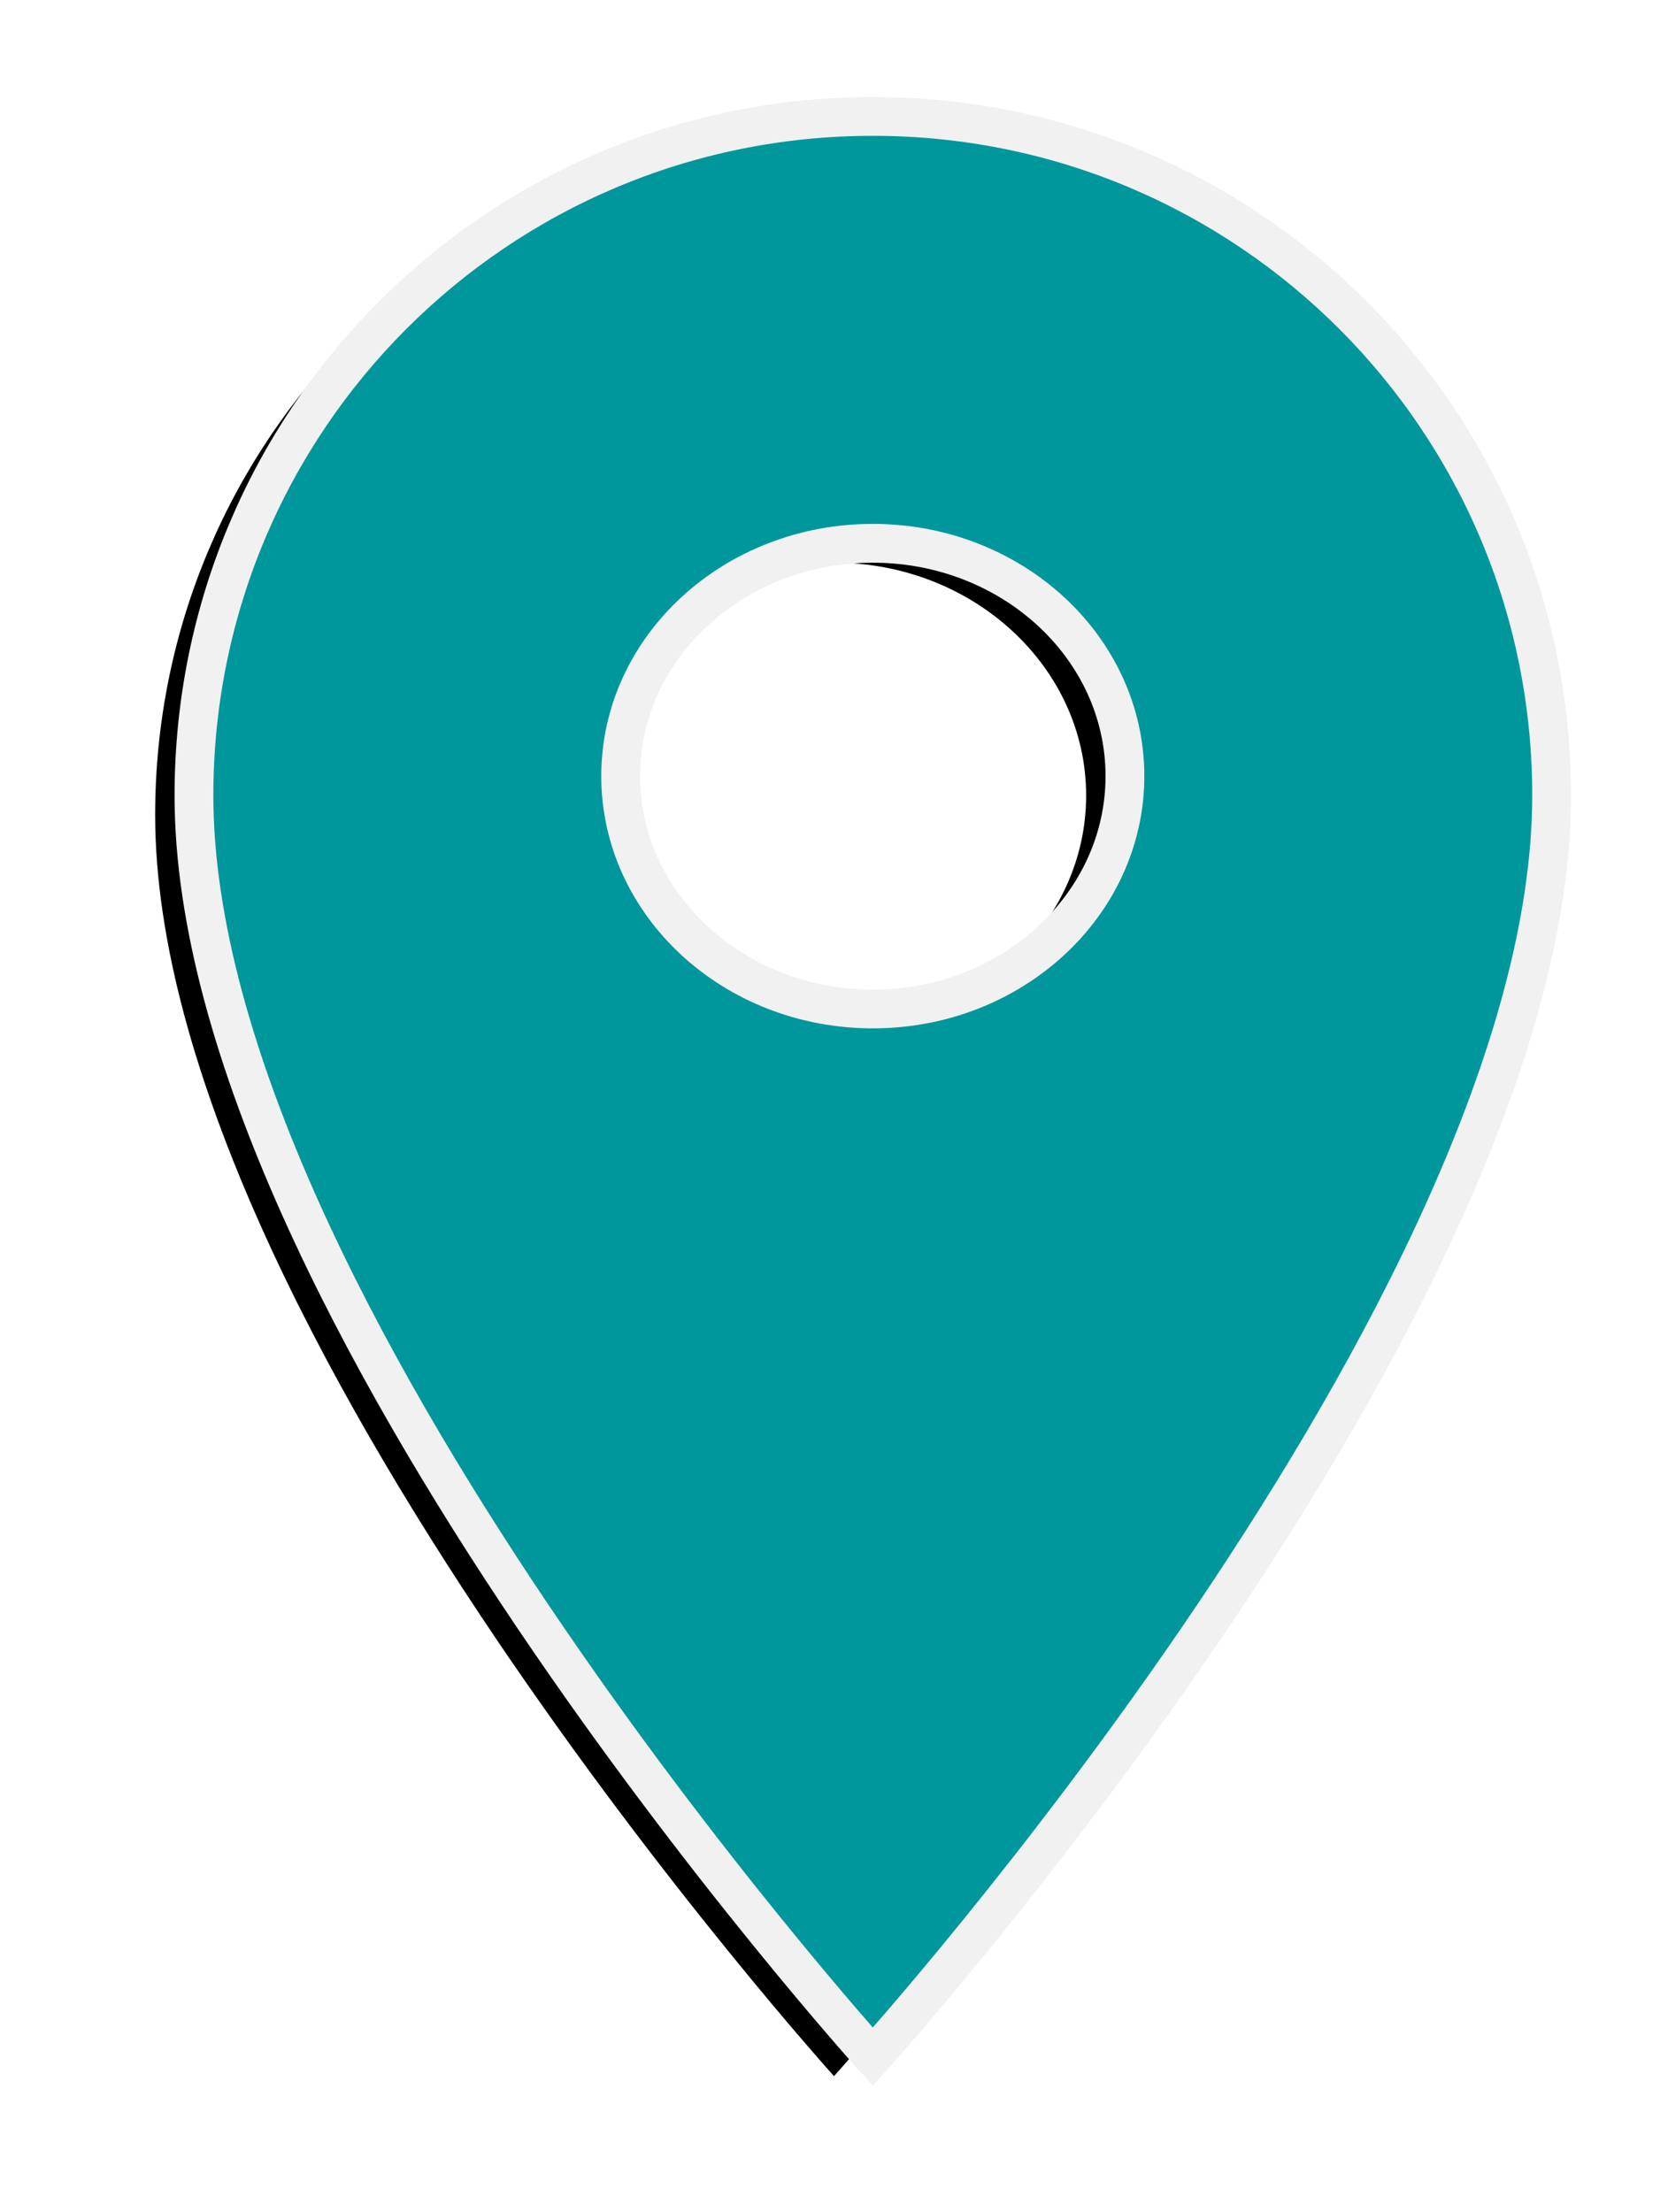
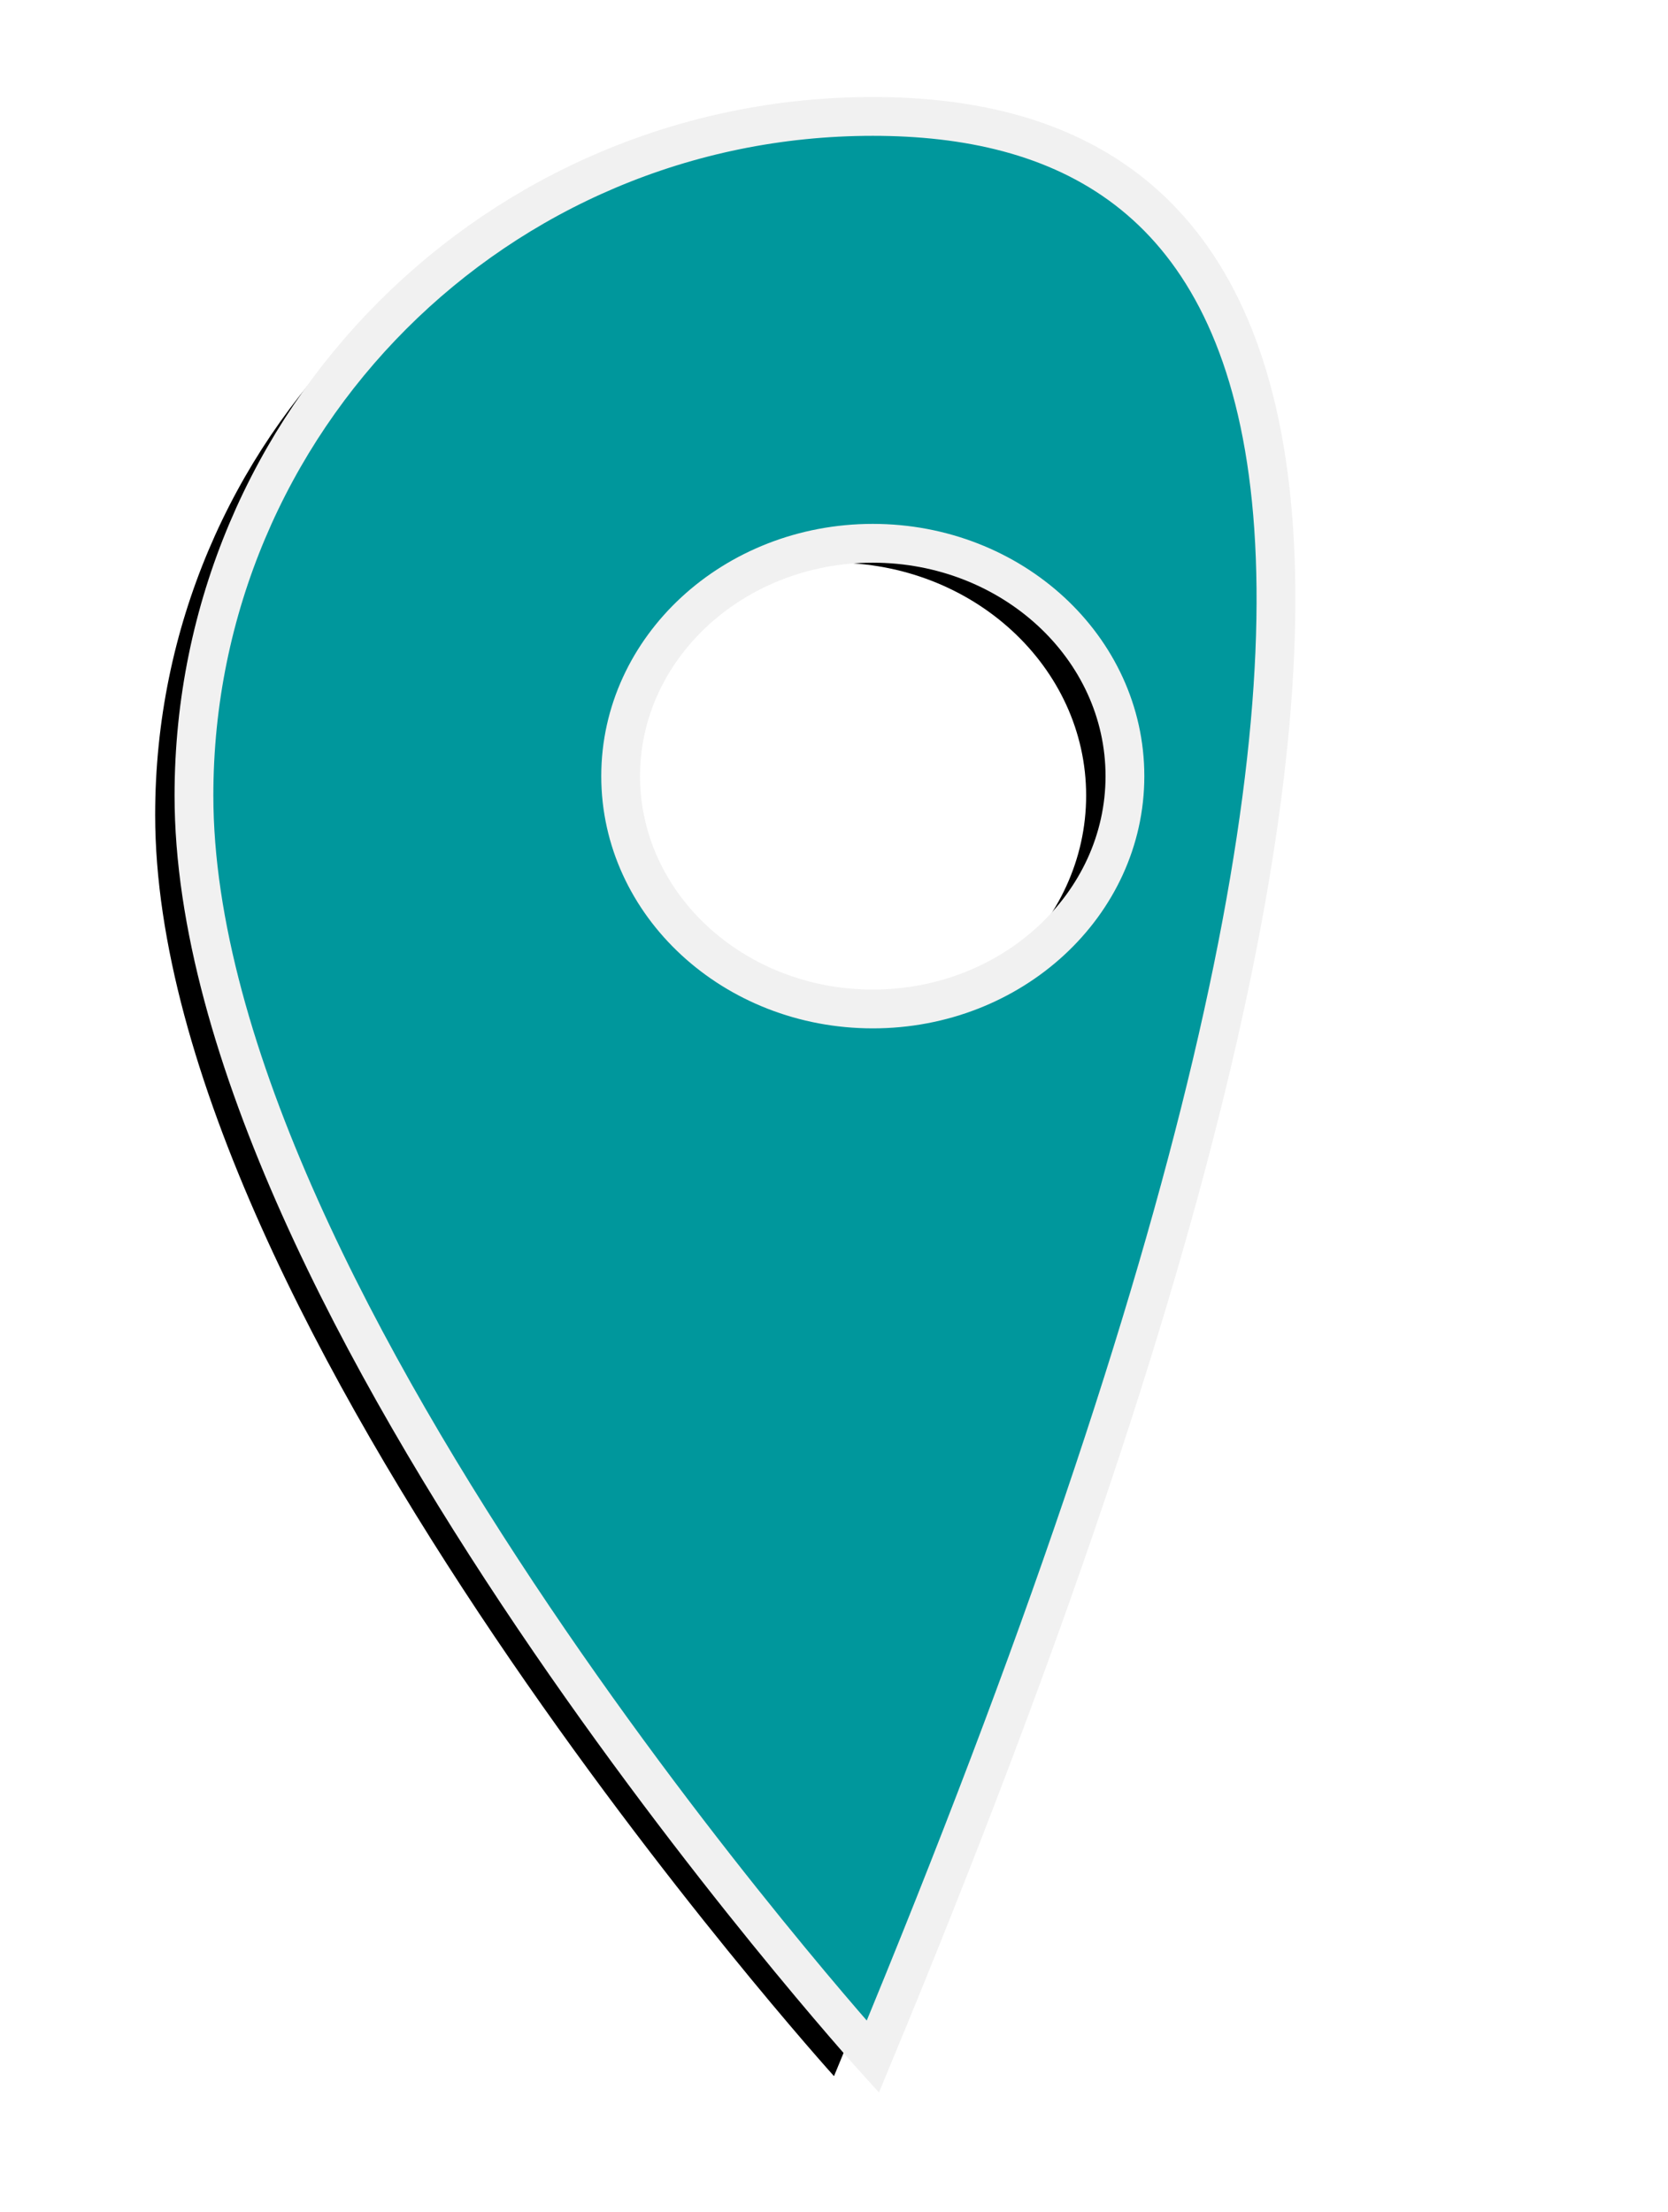
<svg xmlns="http://www.w3.org/2000/svg" xmlns:xlink="http://www.w3.org/1999/xlink" width="43px" height="57px" viewBox="0 0 43 57" version="1.1">
  <title>scopri</title>
  <desc>Created with Sketch.</desc>
  <defs>
-     <path d="M5,20.5 C5,33.625 22.5,53 22.5,53 C22.5,53 40,33.625 40,20.5 C40,10.825 32.175,3 22.5,3 C12.825,3 5,10.825 5,20.5 Z M22.5,26 C18.912,26 16,23.312 16,20 C16,16.688 18.912,14 22.5,14 C26.088,14 29,16.688 29,20 C29,23.312 26.088,26 22.5,26 L22.5,26 Z" id="path-1" />
+     <path d="M5,20.5 C5,33.625 22.5,53 22.5,53 C40,10.825 32.175,3 22.5,3 C12.825,3 5,10.825 5,20.5 Z M22.5,26 C18.912,26 16,23.312 16,20 C16,16.688 18.912,14 22.5,14 C26.088,14 29,16.688 29,20 C29,23.312 26.088,26 22.5,26 L22.5,26 Z" id="path-1" />
    <filter x="-18.6%" y="-10.0%" width="131.4%" height="122.5%" filterUnits="objectBoundingBox" id="filter-2">
      <feMorphology radius="0.5" operator="dilate" in="SourceAlpha" result="shadowSpreadOuter1" />
      <feOffset dx="-1" dy="0.5" in="shadowSpreadOuter1" result="shadowOffsetOuter1" />
      <feGaussianBlur stdDeviation="1.5" in="shadowOffsetOuter1" result="shadowBlurOuter1" />
      <feComposite in="shadowBlurOuter1" in2="SourceAlpha" operator="out" result="shadowBlurOuter1" />
      <feColorMatrix values="0 0 0 0 0   0 0 0 0 0   0 0 0 0 0  0 0 0 0.25 0" type="matrix" in="shadowBlurOuter1" />
    </filter>
  </defs>
  <g id="Pages-Site" stroke="none" stroke-width="1" fill="none" fill-rule="evenodd">
    <g id="scopri">
      <use fill="black" fill-opacity="1" filter="url(#filter-2)" xlink:href="#path-1" />
      <use stroke="#F1F1F1" stroke-width="1" fill="#00979C" fill-rule="evenodd" xlink:href="#path-1" />
    </g>
  </g>
</svg>